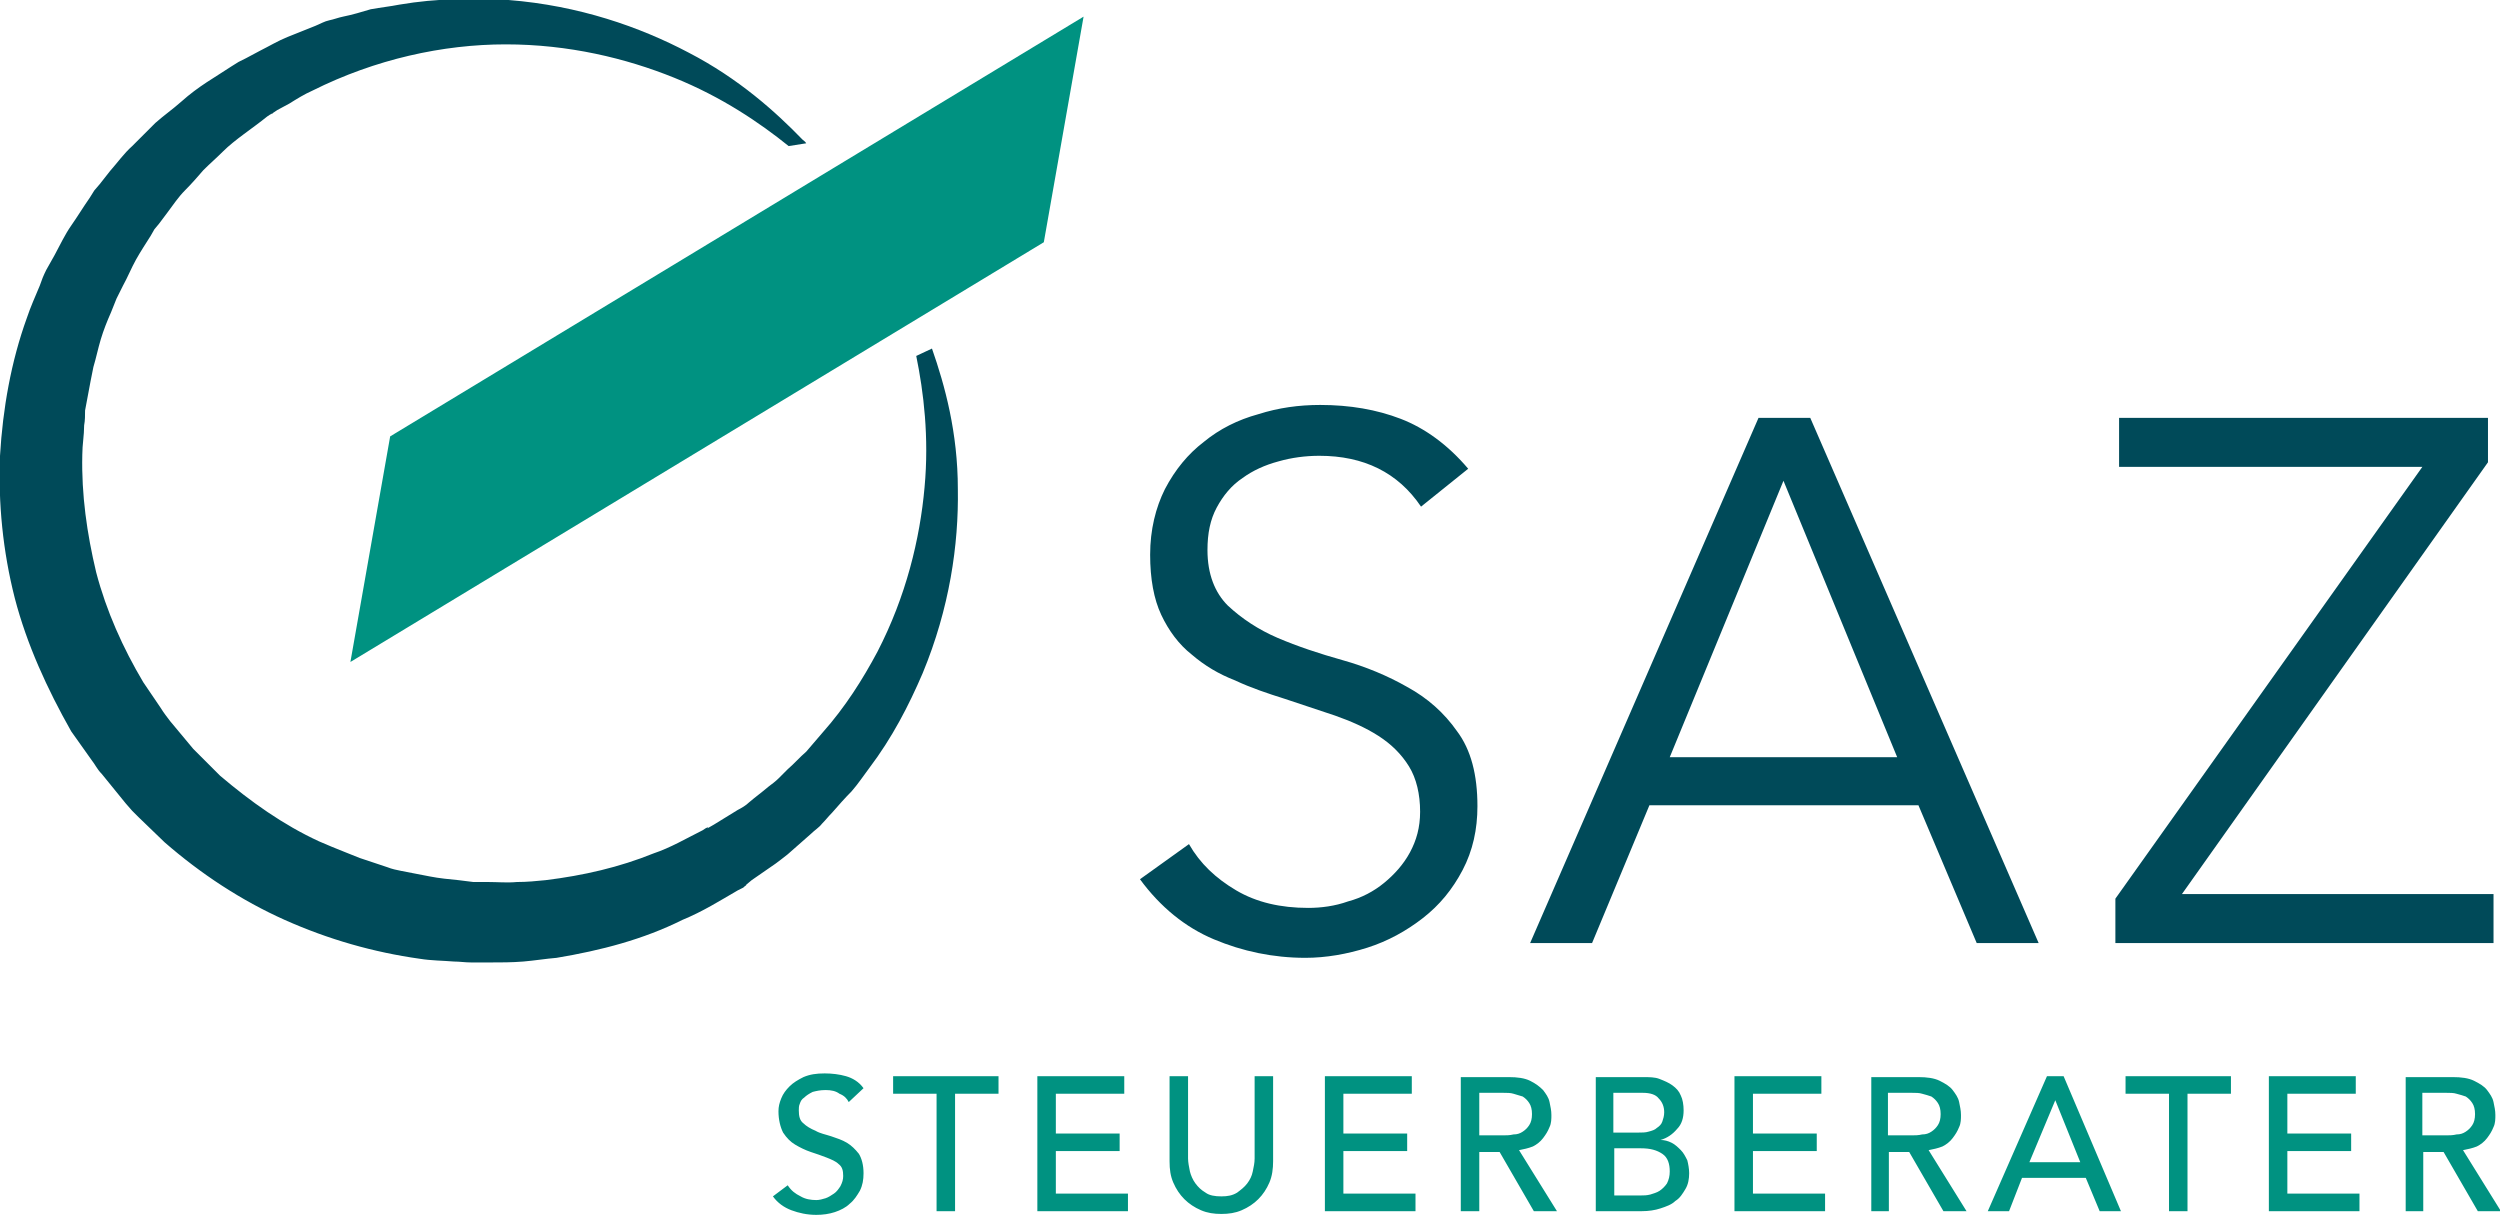
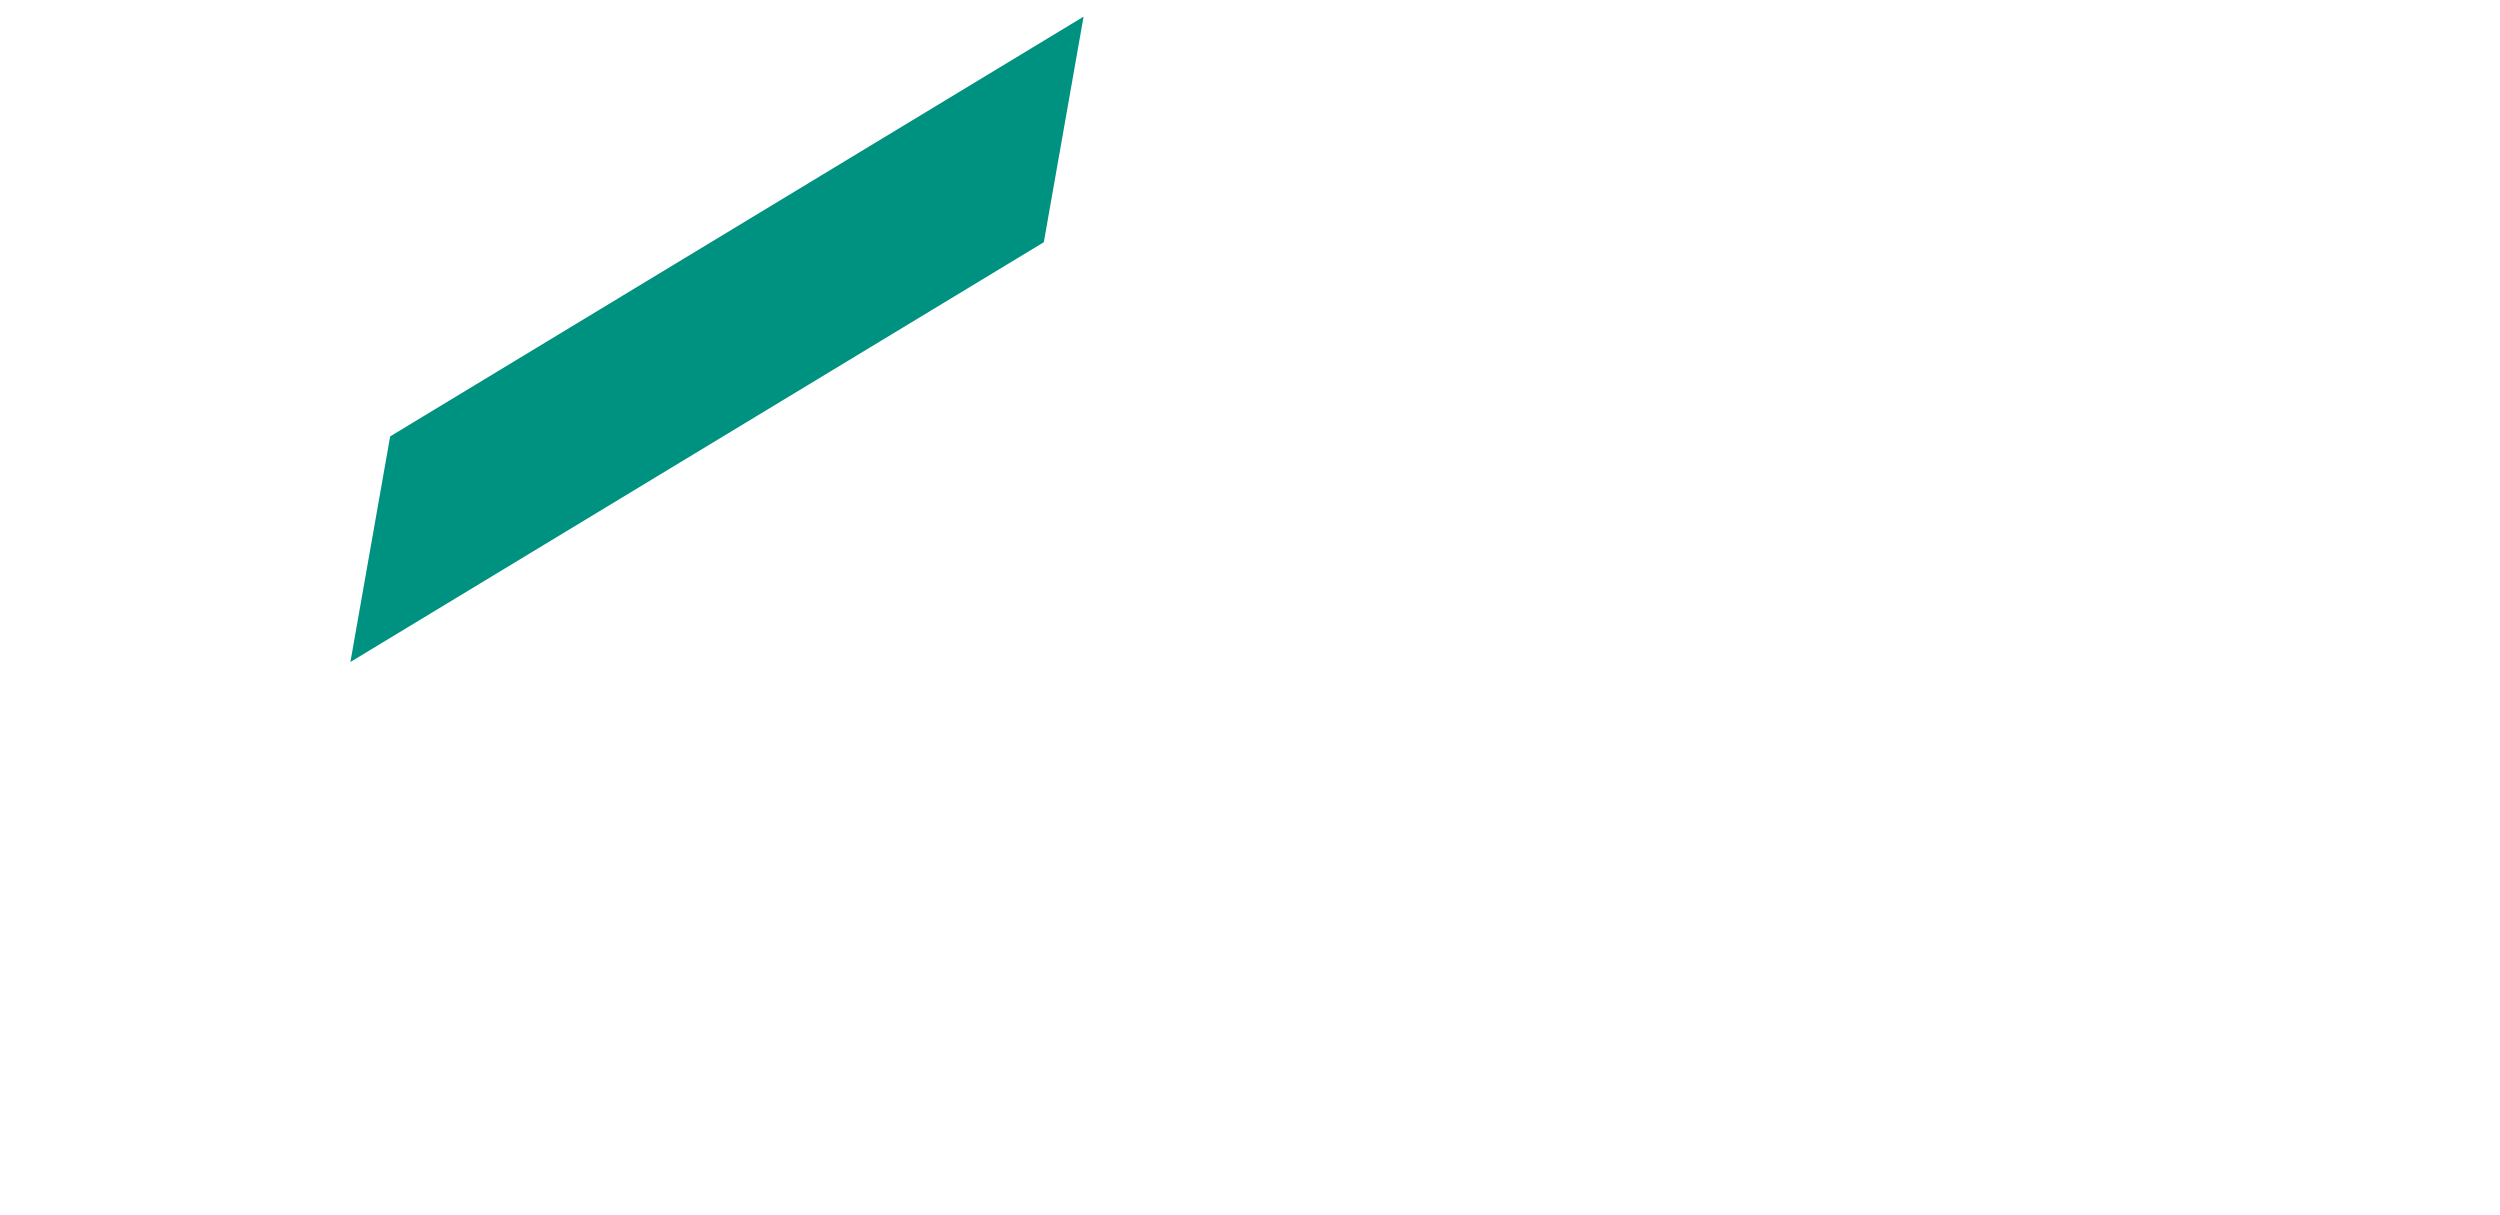
<svg xmlns="http://www.w3.org/2000/svg" xmlns:ns1="http://www.inkscape.org/namespaces/inkscape" xmlns:ns2="http://sodipodi.sourceforge.net/DTD/sodipodi-0.dtd" xmlns:xlink="http://www.w3.org/1999/xlink" version="1.0" id="Ebene_1" x="0px" y="0px" width="1248.942" height="606.918" viewBox="618.928 2339.803 1248.942 606.918" enable-background="new 618.928 2339.803 1248.942 606.918" xml:space="preserve" ns1:version="0.91 r13725" ns2:docname="saz-logo.svg">
  <defs id="defs41" />
  <ns2:namedview pagecolor="#ffffff" bordercolor="#666666" borderopacity="1" objecttolerance="10" gridtolerance="10" guidetolerance="10" ns1:pageopacity="0" ns1:pageshadow="2" ns1:window-width="1396" ns1:window-height="904" id="namedview39" showgrid="false" fit-margin-top="0" fit-margin-left="0" fit-margin-right="0" fit-margin-bottom="0" ns1:zoom="0.28023719" ns1:cx="624.47101" ns1:cy="303.45901" ns1:window-x="0" ns1:window-y="0" ns1:window-maximized="0" ns1:current-layer="Ebene_1" />
  <g id="g3">
    <g id="g5">
      <defs id="defs7">
-         <rect id="SVGID_1_" x="618.928" y="2339.803" width="1248.942" height="606.918" />
-       </defs>
+         </defs>
      <clipPath id="SVGID_2_">
        <use xlink:href="#SVGID_1_" overflow="visible" id="use11" style="overflow:visible" x="0" y="0" width="100%" height="100%" />
      </clipPath>
-       <path clip-path="url(#SVGID_2_)" d="m 1021.693,2411.395 c -0.463,-0.924 -1.387,-1.386 -1.848,-1.848 -13.395,-13.856 -31.87,-30.484 -56.813,-43.417 -24.479,-12.933 -54.965,-23.557 -90.067,-26.327 -17.552,-0.924 -35.565,-0.924 -54.503,2.309 -4.619,0.924 -9.238,1.386 -14.318,2.31 -4.619,1.386 -9.238,2.771 -13.856,3.695 -2.31,0.462 -4.619,1.386 -6.929,1.848 -2.31,0.462 -4.619,1.848 -6.928,2.771 -4.619,1.847 -9.238,3.694 -13.857,5.542 -4.618,1.848 -9.237,4.619 -13.856,6.929 l -6.928,3.695 -3.695,1.847 -3.695,2.31 c -8.313,5.543 -16.166,9.7 -24.941,17.552 -4.157,3.695 -8.776,6.929 -12.934,10.624 -3.694,3.694 -7.852,7.852 -11.547,11.547 -4.157,3.695 -7.39,8.313 -11.085,12.471 l -5.081,6.467 -2.771,3.233 -2.31,3.694 c -3.232,4.619 -6.004,9.238 -9.237,13.856 -3.233,4.619 -5.543,9.7 -8.313,14.781 l -4.157,7.39 c -1.386,2.771 -2.31,5.081 -3.233,7.853 -2.31,5.543 -4.619,10.623 -6.467,16.166 -7.852,21.709 -12.009,45.265 -13.395,68.82 -0.924,23.557 1.386,47.575 7.391,71.131 6.004,23.095 16.166,45.265 28.175,66.512 l 10.161,14.318 c 1.848,2.31 2.771,4.619 5.081,6.929 l 6.005,7.39 6.004,7.391 3.233,3.695 3.233,3.232 12.933,12.472 c 18.014,15.704 38.337,29.099 60.046,38.798 21.708,9.7 44.341,16.166 67.436,19.399 5.542,0.924 11.547,0.924 17.09,1.386 2.771,0 5.542,0.462 8.775,0.462 l 8.775,0 c 5.543,0 11.547,0 17.09,-0.462 5.543,-0.462 11.086,-1.386 16.628,-1.848 22.171,-3.695 43.417,-9.237 62.817,-18.938 10.161,-4.156 18.937,-9.699 27.713,-14.78 l 1.848,-0.924 0.924,-0.462 0.461,-0.462 c 0,0 1.387,-0.924 0.924,-0.924 l 2.771,-2.31 6.005,-4.156 6.005,-4.157 c 1.848,-1.386 3.695,-2.771 6.004,-4.619 4.157,-3.694 7.853,-6.928 11.547,-10.161 1.848,-1.848 4.157,-3.233 5.543,-5.081 1.848,-1.848 3.233,-3.695 5.081,-5.543 3.233,-3.694 6.466,-7.39 9.7,-10.623 3.232,-3.695 6.004,-7.853 8.775,-11.547 11.547,-15.242 19.861,-31.408 26.789,-47.574 13.395,-32.332 18.014,-64.202 17.552,-91.916 0,-28.175 -6.466,-51.731 -12.933,-70.206 l 0,0 -7.852,3.694 c 3.694,18.014 6.466,40.646 4.156,65.588 -2.31,25.866 -9.238,54.503 -23.557,82.216 -7.39,13.857 -16.166,27.714 -27.251,40.185 -2.771,3.233 -5.542,6.466 -8.313,9.699 -3.233,2.771 -6.005,6.005 -9.238,8.776 l -4.619,4.619 c -1.385,1.385 -3.232,2.771 -5.08,4.156 -3.233,2.771 -6.467,5.081 -9.699,7.853 -1.387,1.386 -3.695,2.771 -5.543,3.694 l -6.005,3.695 -6.005,3.695 -3.232,1.848 0,0 c 0,0 -0.462,0 0,0 l 0.462,-0.462 -0.462,0 -0.924,0.462 -1.386,0.924 c -8.314,4.156 -16.166,8.775 -24.48,11.547 -17.09,6.929 -35.104,11.085 -54.04,13.395 -4.619,0.462 -9.238,0.924 -14.318,0.924 -4.619,0.462 -9.7,0 -14.319,0 l -7.39,0 -7.391,-0.924 c -4.619,-0.462 -9.699,-0.924 -14.318,-1.848 -4.619,-0.924 -9.699,-1.847 -14.318,-2.771 -2.31,-0.461 -4.619,-0.924 -6.929,-1.847 l -6.928,-2.31 -6.929,-2.31 c -2.31,-0.924 -4.619,-1.848 -6.928,-2.771 -4.619,-1.848 -9.238,-3.695 -13.396,-5.543 -18.013,-8.313 -34.179,-19.86 -49.421,-32.794 l -10.624,-10.623 -2.771,-2.771 -2.31,-2.771 -4.618,-5.542 -4.619,-5.543 c -1.386,-1.848 -3.233,-4.157 -4.619,-6.467 l -8.775,-12.933 c -10.162,-17.09 -18.476,-35.565 -23.557,-54.964 -4.618,-19.399 -7.39,-38.799 -6.929,-58.66 0,-5.081 0.924,-9.699 0.924,-14.78 0.463,-2.31 0.463,-5.081 0.463,-7.391 l 1.385,-7.39 1.386,-7.391 c 0.462,-2.31 0.924,-4.618 1.386,-6.928 1.386,-4.619 2.31,-9.238 3.695,-13.856 1.386,-4.619 3.233,-9.238 5.081,-13.396 l 2.771,-6.928 3.233,-6.467 c 2.309,-4.157 4.156,-8.775 6.466,-12.933 2.31,-4.158 5.081,-8.313 7.391,-12.009 l 1.847,-3.233 2.31,-2.771 4.157,-5.543 c 2.771,-3.694 5.543,-7.852 8.775,-11.085 3.233,-3.233 6.467,-6.929 9.238,-10.161 3.233,-3.233 6.467,-6.005 9.699,-9.238 6.005,-6.004 14.781,-11.547 22.171,-17.552 l 1.386,-0.924 0.924,-0.462 0,0 0,0 c -0.924,0.462 0.462,-0.462 0.462,0 l -0.462,0 2.771,-1.848 6.004,-3.232 c 3.695,-2.31 7.391,-4.619 11.548,-6.467 31.408,-15.704 65.126,-23.095 96.534,-23.095 31.408,0 60.045,6.929 84.063,16.628 24.019,9.7 42.956,22.633 57.274,34.18 l 8.775,-1.384 z" id="path13" ns1:connector-curvature="0" style="fill:#004a59" />
    </g>
  </g>
  <polygon points="793.982,2670.513 813.844,2557.813 1160.259,2348.116 1140.397,2460.816 " id="polygon15" style="fill:#009281" />
  <g id="g17">
    <g id="g19">
      <defs id="defs21">
-         <rect id="SVGID_3_" x="618.928" y="2339.803" width="1248.942" height="606.918" />
-       </defs>
+         </defs>
      <clipPath id="SVGID_4_">
        <use xlink:href="#SVGID_3_" overflow="visible" id="use25" style="overflow:visible" x="0" y="0" width="100%" height="100%" />
      </clipPath>
      <path clip-path="url(#SVGID_4_)" d="m 1829.071,2885.752 12.01,0 c 1.848,0 3.693,0 5.08,0.462 1.848,0.462 3.232,0.924 4.619,1.386 1.385,0.924 2.309,1.848 3.232,3.233 0.923,1.385 1.387,3.233 1.387,5.543 0,2.31 -0.463,4.157 -1.387,5.542 -0.924,1.386 -1.848,2.31 -3.232,3.233 -1.387,0.924 -2.771,1.386 -4.619,1.386 -1.848,0.462 -3.695,0.462 -5.08,0.462 l -12.01,0 0,-21.247 z m -8.776,59.121 9.236,0 0,-29.561 10.162,0 17.09,29.561 11.547,0 -18.938,-30.484 c 2.311,-0.461 4.619,-0.924 6.93,-1.848 1.848,-0.924 3.695,-2.309 5.08,-4.156 1.385,-1.847 2.309,-3.233 3.232,-5.543 0.924,-1.848 0.924,-4.157 0.924,-6.004 0,-2.31 -0.461,-4.157 -0.924,-6.467 -0.461,-2.31 -1.846,-4.157 -3.232,-6.005 -1.385,-1.847 -3.695,-3.233 -6.467,-4.618 -2.771,-1.386 -6.467,-1.848 -10.623,-1.848 l -23.557,0 0,66.973 -0.46,0 z m -67.898,0 45.266,0 0,-8.775 -36.027,0 0,-21.246 31.871,0 0,-8.776 -31.871,0 0,-19.861 34.18,0 0,-8.775 -43.418,0 0,67.433 z m -49.883,0 9.238,0 0,-58.659 21.707,0 0,-8.775 -52.654,0 0,8.775 21.709,0 0,58.659 z m -69.746,-24.479 12.934,-30.946 0,0 12.471,30.946 -25.405,0 z m -20.783,24.479 10.623,0 6.467,-16.627 31.869,0 6.928,16.627 10.623,0 -28.637,-67.435 -8.313,0 -29.56,67.435 z m -49.885,-59.121 12.01,0 c 1.848,0 3.695,0 5.08,0.462 1.848,0.462 3.234,0.924 4.619,1.386 1.385,0.924 2.309,1.848 3.232,3.233 0.923,1.385 1.387,3.233 1.387,5.543 0,2.31 -0.463,4.157 -1.387,5.542 -0.924,1.386 -1.846,2.31 -3.232,3.233 -1.385,0.924 -2.771,1.386 -4.619,1.386 -1.848,0.462 -3.695,0.462 -5.08,0.462 l -12.01,0 0,-21.247 z m -8.775,59.121 9.238,0 0,-29.561 10.16,0 17.09,29.561 11.547,0 -18.936,-30.484 c 2.309,-0.461 4.617,-0.924 6.928,-1.848 1.848,-0.924 3.695,-2.309 5.08,-4.156 1.387,-1.848 2.311,-3.233 3.234,-5.543 0.924,-1.848 0.924,-4.157 0.924,-6.004 0,-2.31 -0.463,-4.157 -0.924,-6.467 -0.463,-2.31 -1.848,-4.157 -3.234,-6.005 -1.385,-1.847 -3.695,-3.233 -6.467,-4.618 -2.771,-1.386 -6.465,-1.848 -10.623,-1.848 l -23.557,0 0,66.973 -0.46,0 z m -67.899,0 45.266,0 0,-8.775 -36.027,0 0,-21.246 31.871,0 0,-8.776 -31.871,0 0,-19.861 34.18,0 0,-8.775 -43.418,0 0,67.433 z m -60.045,-31.408 13.395,0 c 4.619,0 7.854,0.924 10.625,2.771 2.77,1.848 3.693,5.081 3.693,8.776 0,2.31 -0.461,4.157 -1.385,6.005 -0.924,1.385 -2.309,2.771 -3.695,3.694 -1.385,0.924 -3.232,1.386 -4.619,1.848 -1.848,0.462 -3.232,0.462 -4.619,0.462 l -13.395,0 0,-23.556 z m 0,-27.713 14.318,0 c 3.695,0 6.467,0.924 7.854,2.771 1.848,1.848 2.771,4.157 2.771,6.929 0,1.847 -0.463,3.233 -0.924,4.618 -0.463,1.386 -1.387,2.31 -2.771,3.233 -0.924,0.924 -2.311,1.386 -4.158,1.848 -1.385,0.462 -3.232,0.462 -5.08,0.462 l -12.471,0 0,-19.861 0.461,0 z m -9.236,59.121 23.094,0 c 3.232,0 6.467,-0.461 9.238,-1.385 2.771,-0.924 5.541,-1.848 7.389,-3.695 2.311,-1.386 3.695,-3.695 5.082,-6.004 1.385,-2.311 1.848,-5.081 1.848,-7.853 0,-2.31 -0.463,-4.619 -0.924,-6.467 -0.924,-1.847 -1.848,-3.694 -3.234,-5.081 -1.385,-1.385 -2.771,-2.771 -4.619,-3.694 -1.848,-0.923 -3.693,-1.386 -5.541,-1.386 l 0,0 c 3.232,-0.924 6.004,-2.771 8.313,-5.543 2.311,-2.309 3.234,-5.543 3.234,-9.237 0,-2.771 -0.463,-5.543 -1.387,-7.391 -0.924,-2.31 -2.309,-3.694 -4.156,-5.081 -1.848,-1.385 -4.156,-2.309 -6.467,-3.232 -2.309,-0.924 -5.08,-0.924 -8.314,-0.924 l -23.555,0 0,66.973 z m -58.199,-59.121 12.009,0 c 1.848,0 3.695,0 5.081,0.462 1.386,0.462 3.234,0.924 4.619,1.386 1.387,0.924 2.311,1.848 3.234,3.233 0.923,1.385 1.385,3.233 1.385,5.543 0,2.31 -0.461,4.157 -1.385,5.542 -0.924,1.386 -1.848,2.31 -3.234,3.233 -1.385,0.924 -2.771,1.386 -4.619,1.386 -1.848,0.462 -3.694,0.462 -5.081,0.462 l -12.009,0 0,-21.247 z m -9.237,59.121 9.237,0 0,-29.561 10.161,0 17.09,29.561 11.547,0 -18.938,-30.484 c 2.311,-0.461 4.619,-0.924 6.93,-1.848 1.848,-0.924 3.693,-2.309 5.08,-4.156 1.385,-1.848 2.309,-3.233 3.232,-5.543 0.924,-1.848 0.924,-4.157 0.924,-6.004 0,-2.31 -0.461,-4.157 -0.924,-6.467 -0.461,-2.31 -1.848,-4.157 -3.232,-6.005 -1.848,-1.847 -3.695,-3.233 -6.467,-4.618 -2.771,-1.386 -6.467,-1.848 -10.624,-1.848 l -24.018,0 0,66.973 z m -67.898,0 45.266,0 0,-8.775 -36.027,0 0,-21.246 31.87,0 0,-8.776 -31.87,0 0,-19.861 34.18,0 0,-8.775 -43.418,0 0,67.433 z m -77.596,-67.435 0,42.493 c 0,4.157 0.461,7.391 1.848,10.623 1.385,3.233 3.232,6.005 5.542,8.314 2.31,2.309 5.081,4.156 8.313,5.543 3.234,1.385 6.467,1.848 10.162,1.848 3.695,0 6.928,-0.463 10.162,-1.848 3.232,-1.386 6.004,-3.233 8.313,-5.543 2.309,-2.31 4.157,-5.081 5.542,-8.314 1.387,-3.232 1.848,-6.928 1.848,-10.623 l 0,-42.493 -9.237,0 0,41.107 c 0,2.31 -0.462,4.157 -0.924,6.467 -0.462,2.31 -1.386,4.157 -2.771,6.004 -1.386,1.848 -3.233,3.233 -5.081,4.619 -2.309,1.386 -4.619,1.848 -7.852,1.848 -3.233,0 -6.005,-0.462 -7.853,-1.848 -2.31,-1.386 -3.694,-2.771 -5.081,-4.619 -1.385,-1.847 -2.309,-4.157 -2.771,-6.004 -0.461,-2.31 -0.924,-4.619 -0.924,-6.467 l 0,-41.107 -9.236,0 z m -66.051,67.435 45.266,0 0,-8.775 -36.027,0 0,-21.246 31.87,0 0,-8.776 -31.87,0 0,-19.861 34.18,0 0,-8.775 -43.418,0 0,67.433 z m -50.346,0 9.238,0 0,-58.659 21.709,0 0,-8.775 -52.655,0 0,8.775 21.708,0 0,58.659 z m -81.754,-7.39 c 2.311,3.233 5.543,5.543 9.238,6.929 3.695,1.385 7.852,2.309 12.471,2.309 3.233,0 6.467,-0.461 9.238,-1.385 2.771,-0.924 5.543,-2.31 7.39,-4.157 2.31,-1.848 3.695,-4.157 5.081,-6.467 1.386,-2.771 1.848,-5.542 1.848,-8.775 0,-4.157 -0.924,-7.391 -2.31,-9.7 -1.848,-2.309 -3.695,-4.156 -6.005,-5.542 -2.309,-1.386 -5.08,-2.31 -7.852,-3.233 -2.772,-0.923 -5.543,-1.386 -7.852,-2.771 -2.311,-0.924 -4.619,-2.31 -6.005,-3.695 -1.848,-1.386 -2.31,-3.695 -2.31,-6.466 0,-0.924 0,-2.31 0.462,-3.233 0.462,-1.386 0.924,-2.31 2.31,-3.233 0.924,-0.924 2.309,-1.848 4.156,-2.771 1.848,-0.462 3.695,-0.924 6.467,-0.924 2.772,0 5.081,0.462 6.928,1.848 2.311,0.924 3.695,2.31 4.619,4.157 l 7.391,-6.929 c -2.31,-3.233 -5.543,-5.081 -8.775,-6.005 -3.234,-0.924 -6.929,-1.385 -10.624,-1.385 -4.157,0 -7.39,0.462 -10.623,1.848 -2.771,1.385 -5.081,2.771 -6.929,4.618 -1.848,1.847 -3.233,3.695 -4.156,6.005 -0.924,2.31 -1.387,4.156 -1.387,6.466 0,4.157 0.924,7.853 2.31,10.624 1.848,2.771 3.695,4.619 6.005,6.004 2.31,1.386 5.081,2.771 7.852,3.695 2.771,0.924 5.543,1.848 7.853,2.771 2.31,0.923 4.619,1.848 6.005,3.233 1.848,1.386 2.309,3.233 2.309,6.004 0,1.848 -0.461,3.233 -1.385,5.081 -0.924,1.386 -1.848,2.771 -3.233,3.695 -1.385,0.924 -2.771,1.848 -4.157,2.309 -1.386,0.463 -3.233,0.924 -4.619,0.924 -2.771,0 -5.542,-0.461 -7.852,-1.847 -2.771,-1.386 -4.619,-2.771 -6.467,-5.543 l -7.392,5.541 z" id="path27" ns1:connector-curvature="0" style="fill:#009281" />
    </g>
    <g id="g29">
      <defs id="defs31">
-         <rect id="SVGID_5_" x="618.928" y="2339.803" width="1248.942" height="606.918" />
-       </defs>
+         </defs>
      <clipPath id="SVGID_6_">
        <use xlink:href="#SVGID_5_" overflow="visible" id="use35" style="overflow:visible" x="0" y="0" width="100%" height="100%" />
      </clipPath>
-       <path clip-path="url(#SVGID_6_)" d="m 1862.327,2548.575 -184.754,0 0,24.479 151.498,0 -153.346,215.701 0,22.171 188.91,0 0,-24.48 -155.654,0 152.883,-215.701 0,-22.17 0.463,0 z m -419.393,193.53 134.408,0 29.1,68.821 30.945,0 -114.086,-262.352 -25.865,0 -114.086,262.352 30.947,0 28.637,-68.821 z m 66.973,-162.122 56.813,138.104 -113.625,0 56.812,-138.104 z m -157.504,-6.004 c -10.161,-12.009 -21.708,-20.322 -33.718,-24.941 -12.009,-4.619 -25.403,-6.929 -40.184,-6.929 -10.623,0 -20.785,1.386 -30.947,4.619 -10.161,2.771 -19.398,7.39 -27.25,13.856 -7.853,6.005 -14.319,13.856 -19.4,23.557 -4.618,9.237 -7.39,20.322 -7.39,32.794 0,12.009 1.848,22.17 5.542,30.022 3.695,7.852 8.776,14.78 15.242,19.861 6.467,5.542 13.396,9.699 21.709,12.933 7.853,3.694 16.166,6.466 24.942,9.237 8.313,2.771 16.628,5.543 24.941,8.314 7.853,2.771 15.242,6.004 21.709,10.161 6.466,4.157 11.547,9.237 15.242,15.242 3.695,6.005 5.543,13.856 5.543,22.633 0,7.852 -1.848,14.318 -5.081,20.322 -3.233,6.005 -7.852,11.086 -12.933,15.242 -5.081,4.157 -11.085,7.391 -18.014,9.238 -6.466,2.31 -13.395,3.233 -19.861,3.233 -13.856,0 -25.865,-2.771 -36.026,-8.776 -10.162,-6.004 -18.014,-13.395 -23.557,-23.094 l -24.48,17.552 c 10.162,13.856 22.633,24.018 36.951,30.022 14.318,6.004 29.561,9.237 45.727,9.237 10.162,0 20.785,-1.848 30.947,-5.08 10.161,-3.234 19.398,-8.314 27.713,-14.781 8.313,-6.466 14.78,-14.318 19.861,-24.018 5.08,-9.7 7.39,-20.323 7.39,-31.87 0,-15.704 -3.233,-28.176 -10.161,-37.413 -6.467,-9.238 -14.781,-16.628 -24.942,-22.171 -9.699,-5.542 -20.784,-10.161 -32.332,-13.395 -11.547,-3.233 -22.632,-6.928 -32.332,-11.085 -9.699,-4.157 -18.013,-9.699 -24.941,-16.166 -6.467,-6.467 -10.161,-15.704 -10.161,-27.713 0,-8.314 1.385,-15.242 4.618,-21.247 3.233,-6.005 7.39,-11.085 12.933,-14.78 5.081,-3.695 11.086,-6.467 18.014,-8.314 6.467,-1.848 13.395,-2.771 20.323,-2.771 22.171,0 39.261,8.314 50.808,25.404 l 23.555,-18.935 z" id="path37" ns1:connector-curvature="0" style="fill:#004a59" />
+       <path clip-path="url(#SVGID_6_)" d="m 1862.327,2548.575 -184.754,0 0,24.479 151.498,0 -153.346,215.701 0,22.171 188.91,0 0,-24.48 -155.654,0 152.883,-215.701 0,-22.17 0.463,0 z m -419.393,193.53 134.408,0 29.1,68.821 30.945,0 -114.086,-262.352 -25.865,0 -114.086,262.352 30.947,0 28.637,-68.821 z m 66.973,-162.122 56.813,138.104 -113.625,0 56.812,-138.104 z m -157.504,-6.004 c -10.161,-12.009 -21.708,-20.322 -33.718,-24.941 -12.009,-4.619 -25.403,-6.929 -40.184,-6.929 -10.623,0 -20.785,1.386 -30.947,4.619 -10.161,2.771 -19.398,7.39 -27.25,13.856 -7.853,6.005 -14.319,13.856 -19.4,23.557 -4.618,9.237 -7.39,20.322 -7.39,32.794 0,12.009 1.848,22.17 5.542,30.022 3.695,7.852 8.776,14.78 15.242,19.861 6.467,5.542 13.396,9.699 21.709,12.933 7.853,3.694 16.166,6.466 24.942,9.237 8.313,2.771 16.628,5.543 24.941,8.314 7.853,2.771 15.242,6.004 21.709,10.161 6.466,4.157 11.547,9.237 15.242,15.242 3.695,6.005 5.543,13.856 5.543,22.633 0,7.852 -1.848,14.318 -5.081,20.322 -3.233,6.005 -7.852,11.086 -12.933,15.242 -5.081,4.157 -11.085,7.391 -18.014,9.238 -6.466,2.31 -13.395,3.233 -19.861,3.233 -13.856,0 -25.865,-2.771 -36.026,-8.776 -10.162,-6.004 -18.014,-13.395 -23.557,-23.094 c 10.162,13.856 22.633,24.018 36.951,30.022 14.318,6.004 29.561,9.237 45.727,9.237 10.162,0 20.785,-1.848 30.947,-5.08 10.161,-3.234 19.398,-8.314 27.713,-14.781 8.313,-6.466 14.78,-14.318 19.861,-24.018 5.08,-9.7 7.39,-20.323 7.39,-31.87 0,-15.704 -3.233,-28.176 -10.161,-37.413 -6.467,-9.238 -14.781,-16.628 -24.942,-22.171 -9.699,-5.542 -20.784,-10.161 -32.332,-13.395 -11.547,-3.233 -22.632,-6.928 -32.332,-11.085 -9.699,-4.157 -18.013,-9.699 -24.941,-16.166 -6.467,-6.467 -10.161,-15.704 -10.161,-27.713 0,-8.314 1.385,-15.242 4.618,-21.247 3.233,-6.005 7.39,-11.085 12.933,-14.78 5.081,-3.695 11.086,-6.467 18.014,-8.314 6.467,-1.848 13.395,-2.771 20.323,-2.771 22.171,0 39.261,8.314 50.808,25.404 l 23.555,-18.935 z" id="path37" ns1:connector-curvature="0" style="fill:#004a59" />
    </g>
  </g>
</svg>